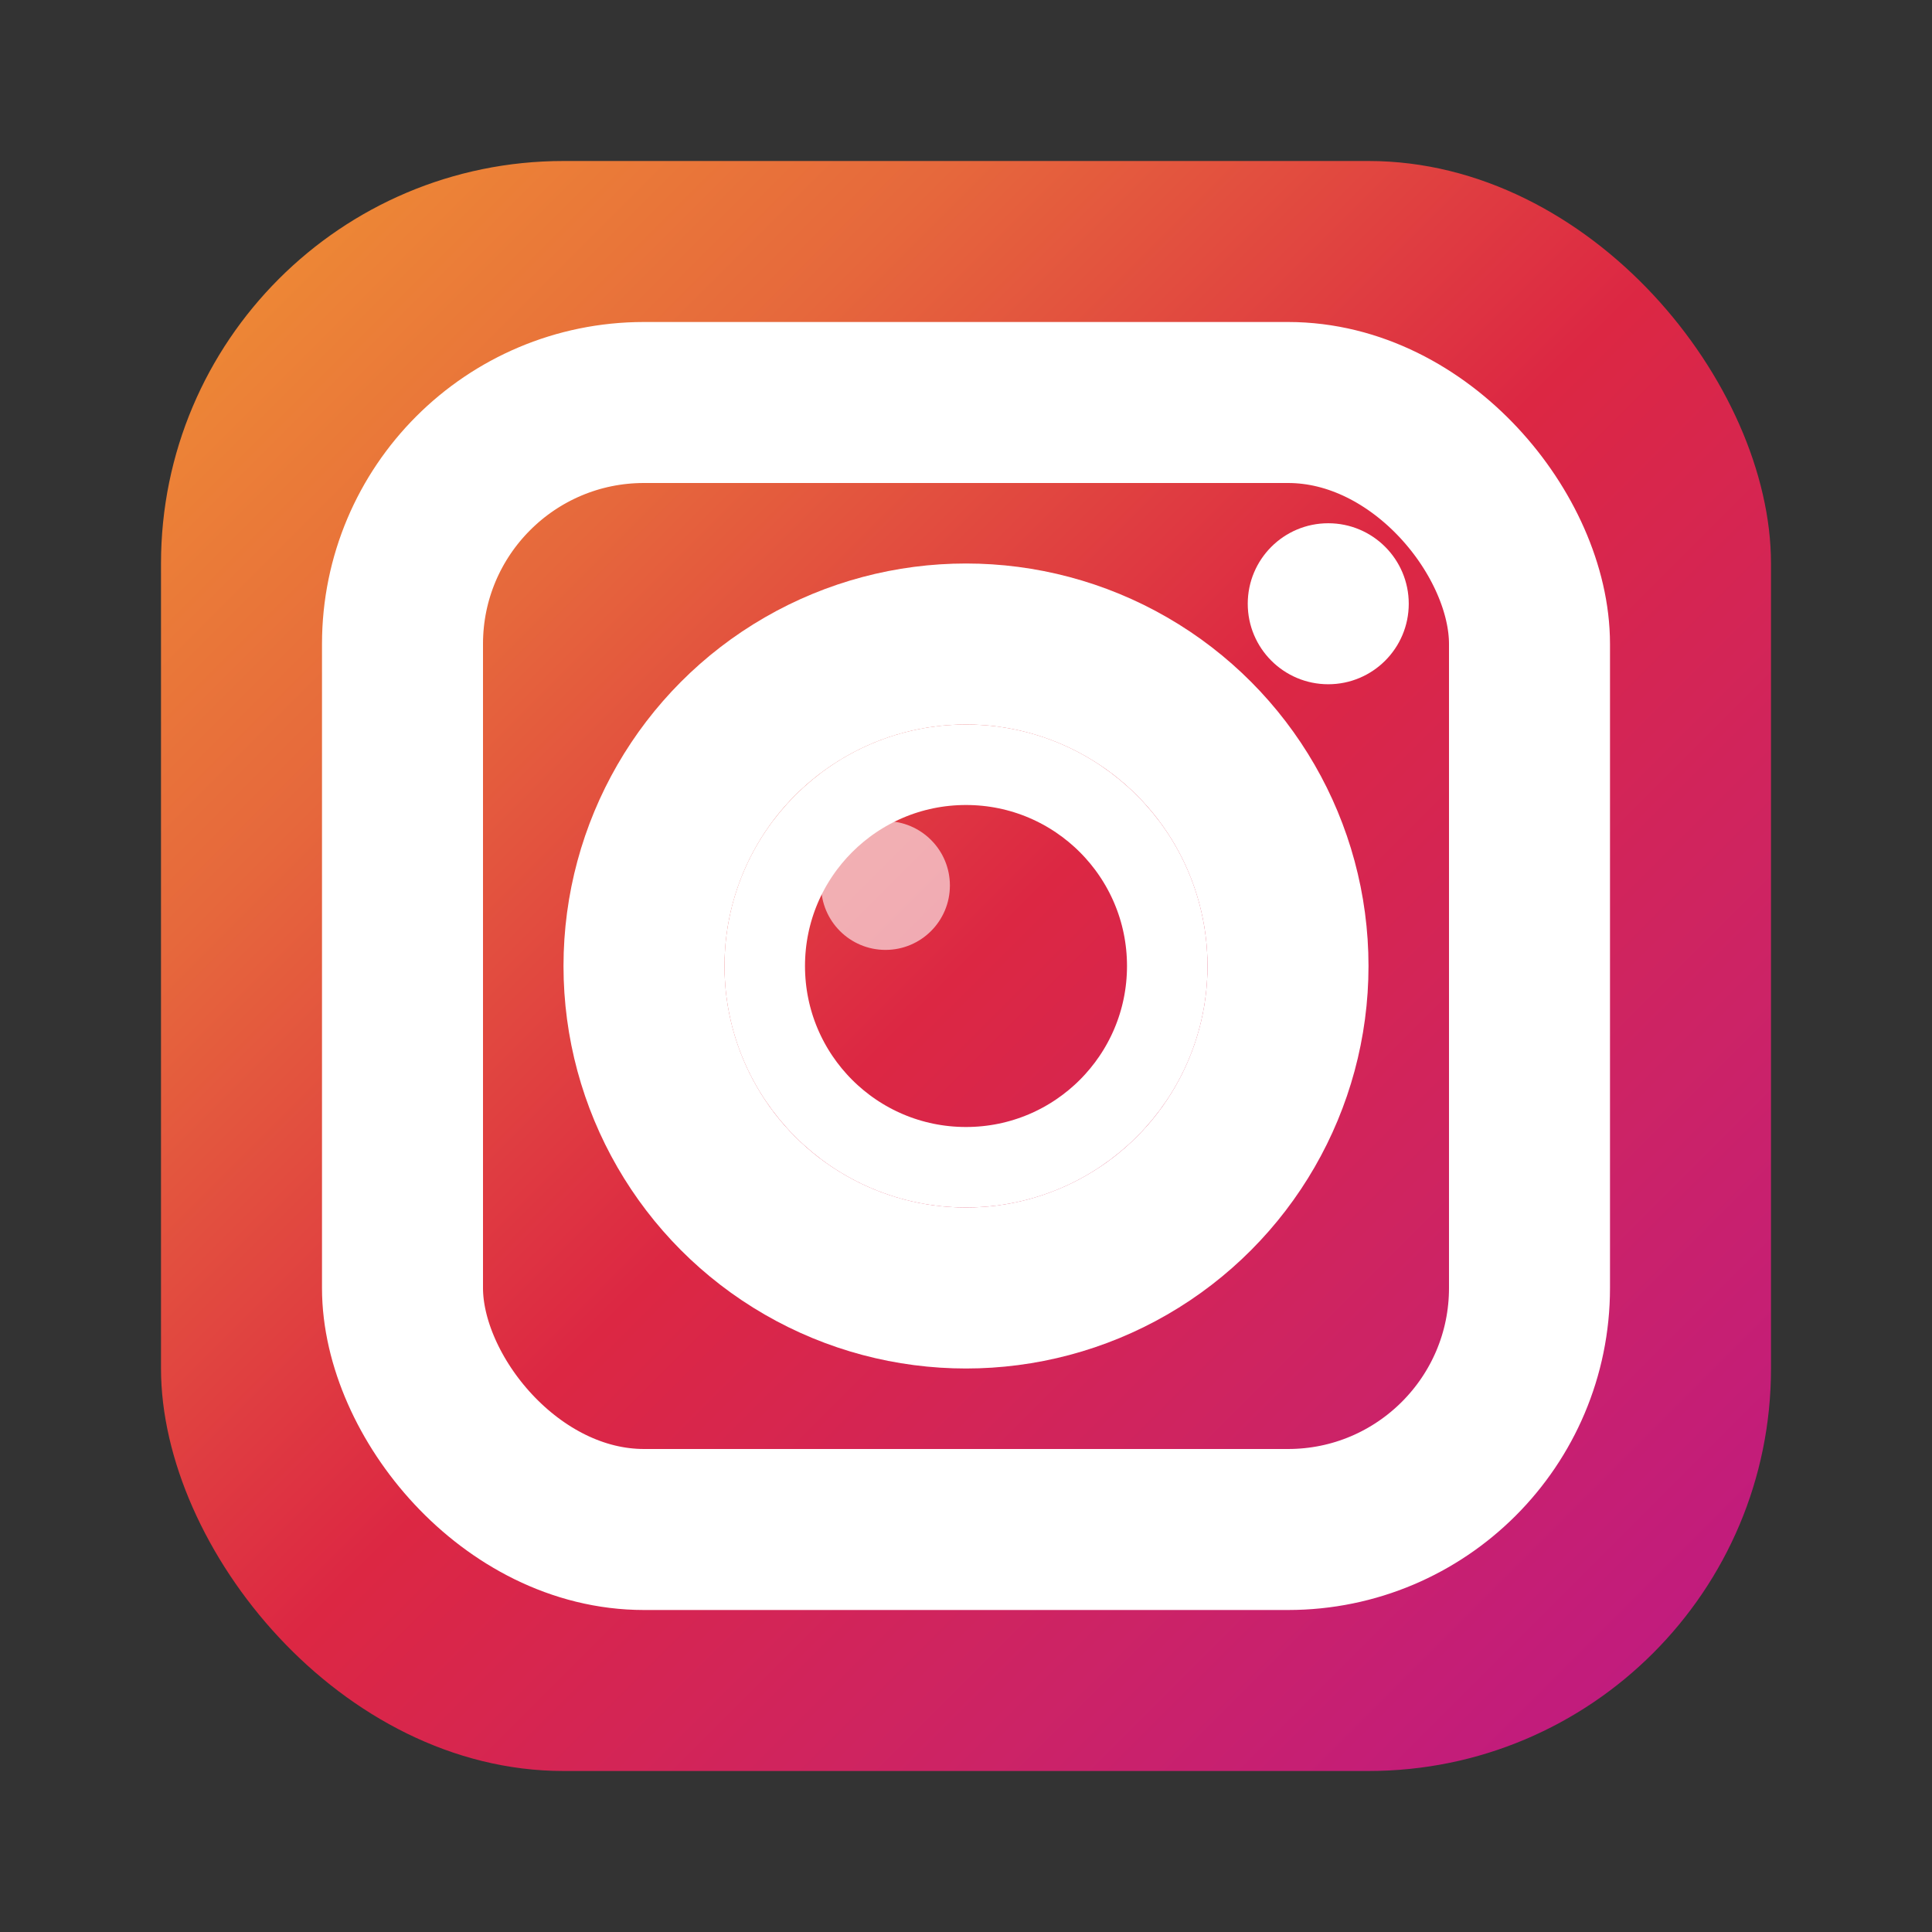
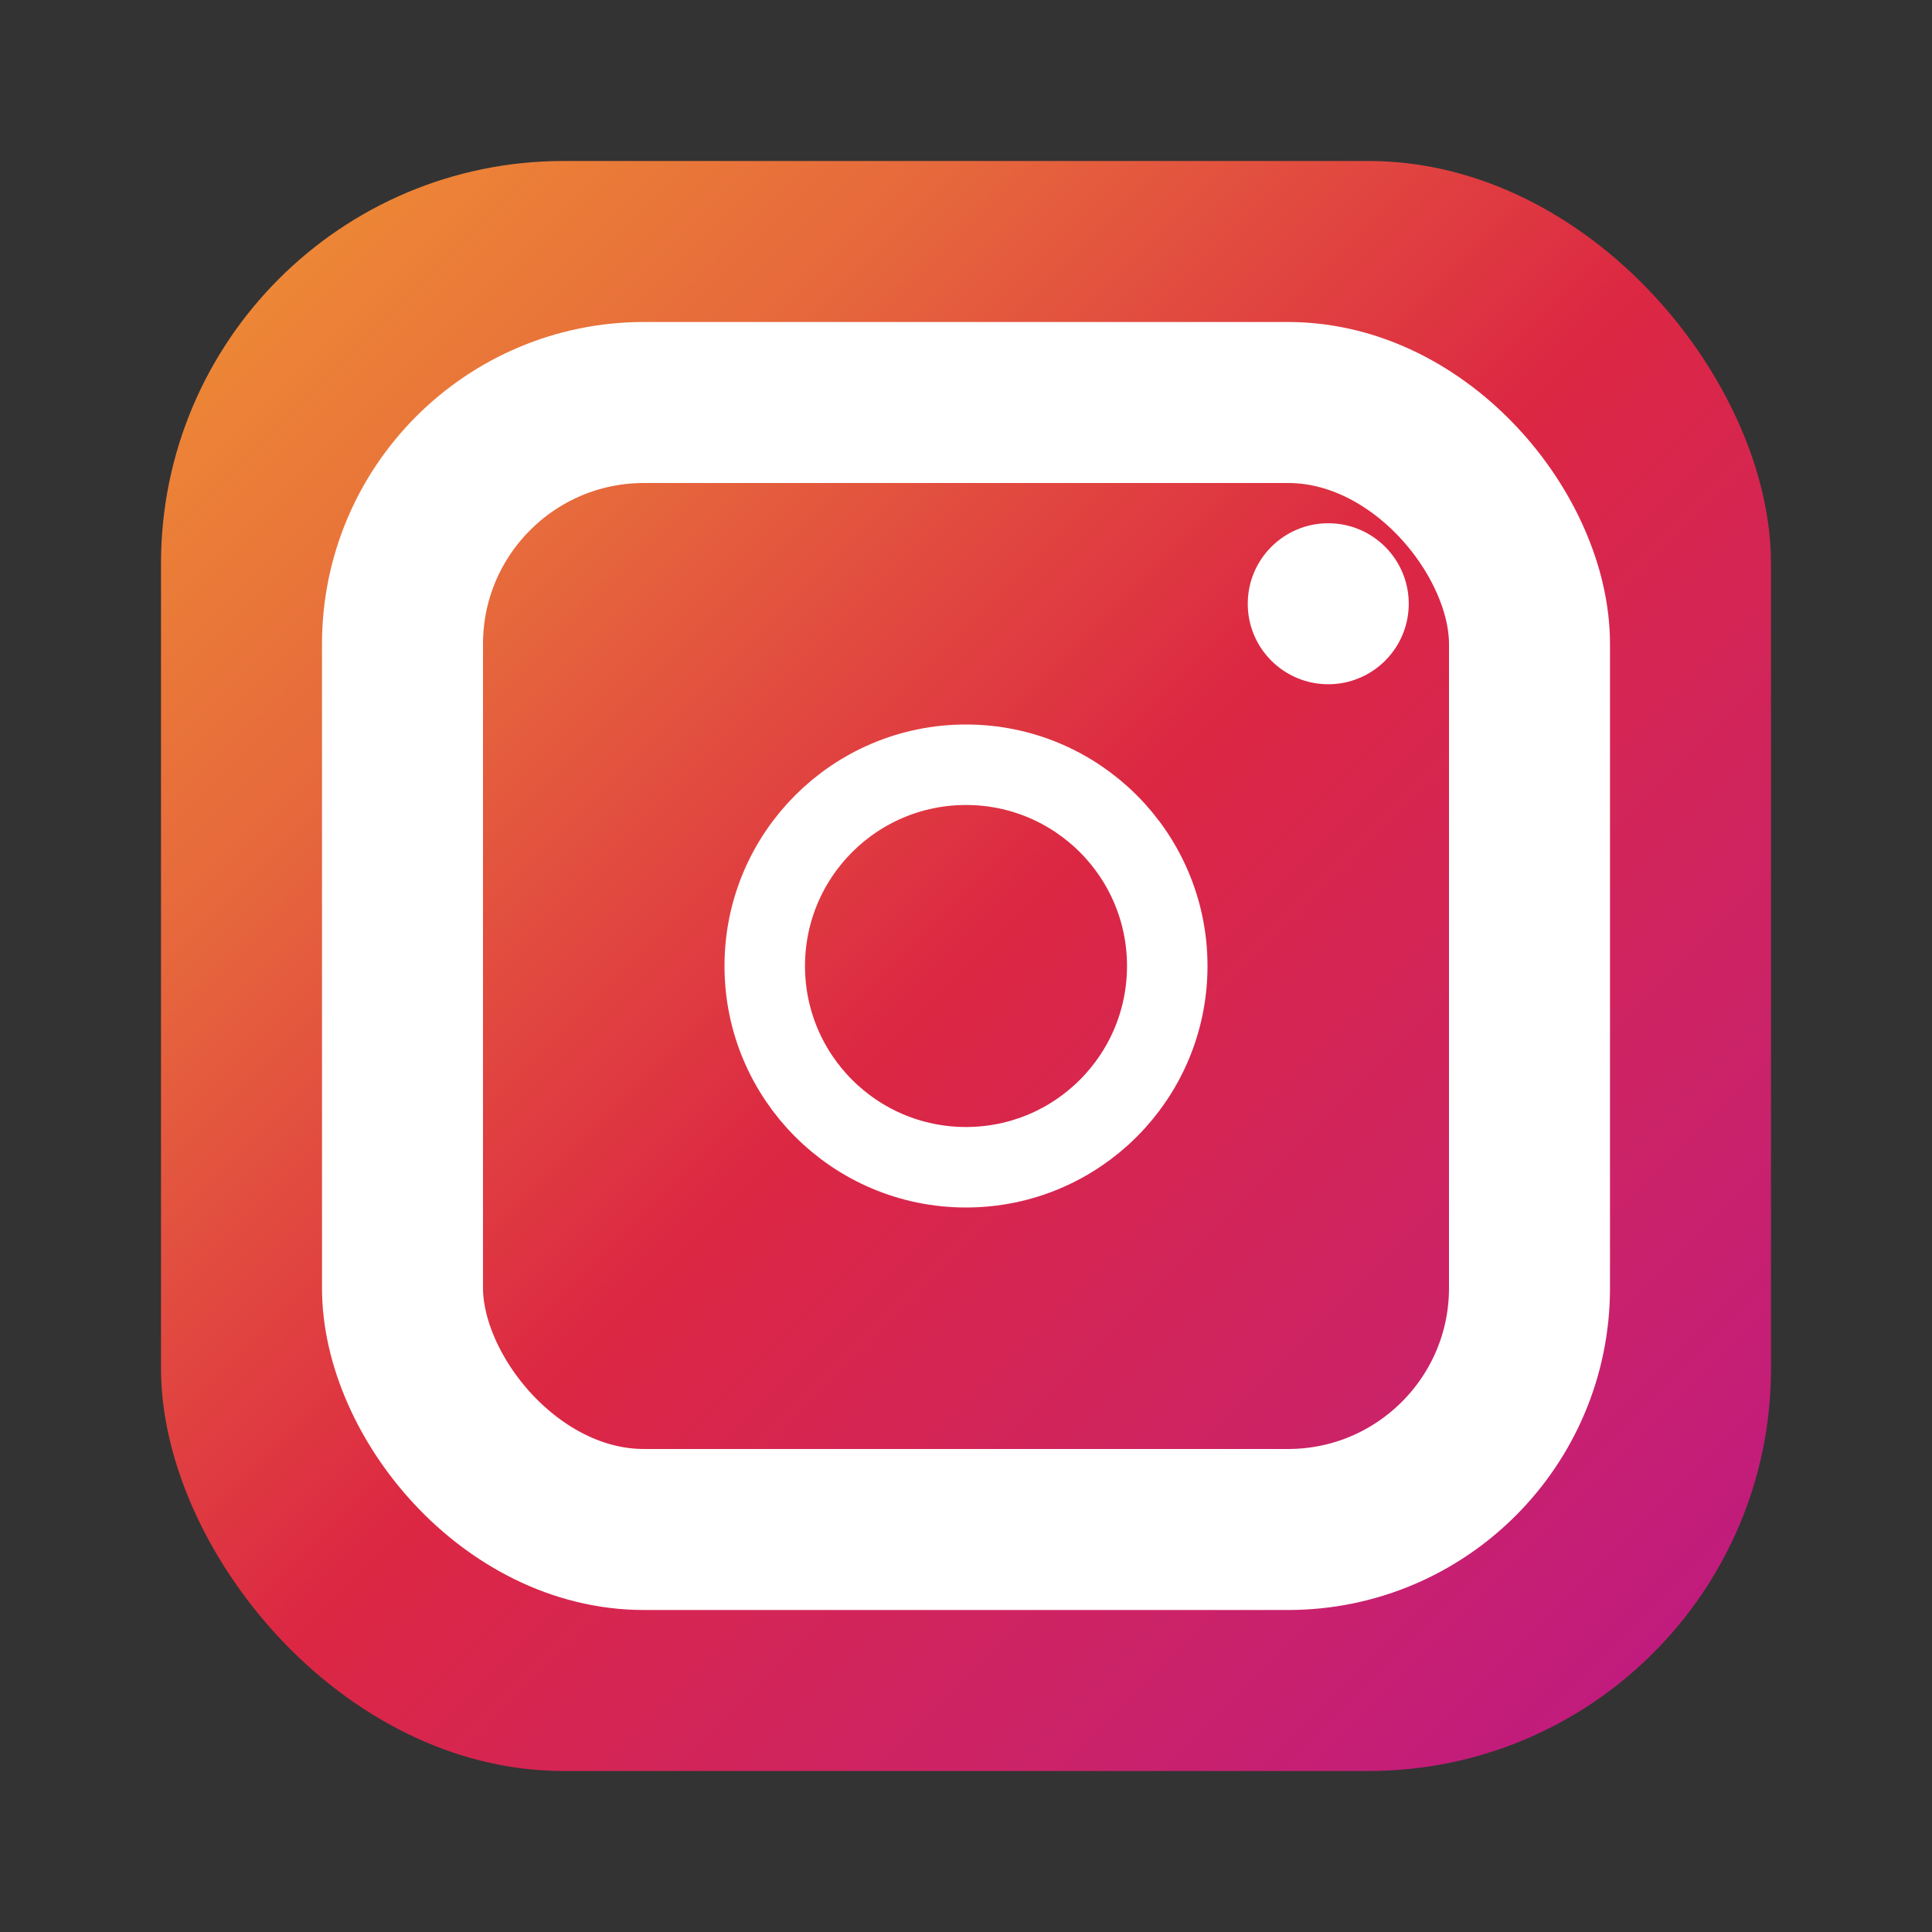
<svg xmlns="http://www.w3.org/2000/svg" width="24" height="24" viewBox="0 0 24 24" fill="none">
  <rect x="0" y="0" width="24" height="24" fill="#333333" stroke="none" />
  <defs>
    <linearGradient id="instagramGradient" x1="0%" y1="0%" x2="100%" y2="100%">
      <stop offset="0%" style="stop-color:#f09433;stop-opacity:1" />
      <stop offset="25%" style="stop-color:#e6683c;stop-opacity:1" />
      <stop offset="50%" style="stop-color:#dc2743;stop-opacity:1" />
      <stop offset="75%" style="stop-color:#cc2366;stop-opacity:1" />
      <stop offset="100%" style="stop-color:#bc1888;stop-opacity:1" />
    </linearGradient>
  </defs>
  <rect x="2" y="2" width="20" height="20" rx="5" ry="5" fill="url(#instagramGradient)" />
  <rect x="5" y="5" width="14" height="14" rx="3" ry="3" fill="none" stroke="#ffffff" stroke-width="2" />
-   <circle cx="12" cy="12" r="4" fill="none" stroke="#ffffff" stroke-width="2" />
  <circle cx="12" cy="12" r="2.5" fill="none" stroke="#ffffff" stroke-width="1" />
  <circle cx="16.5" cy="7.5" r="1" fill="#ffffff" />
-   <circle cx="11" cy="11" r="0.8" fill="#ffffff" opacity="0.6" />
</svg>